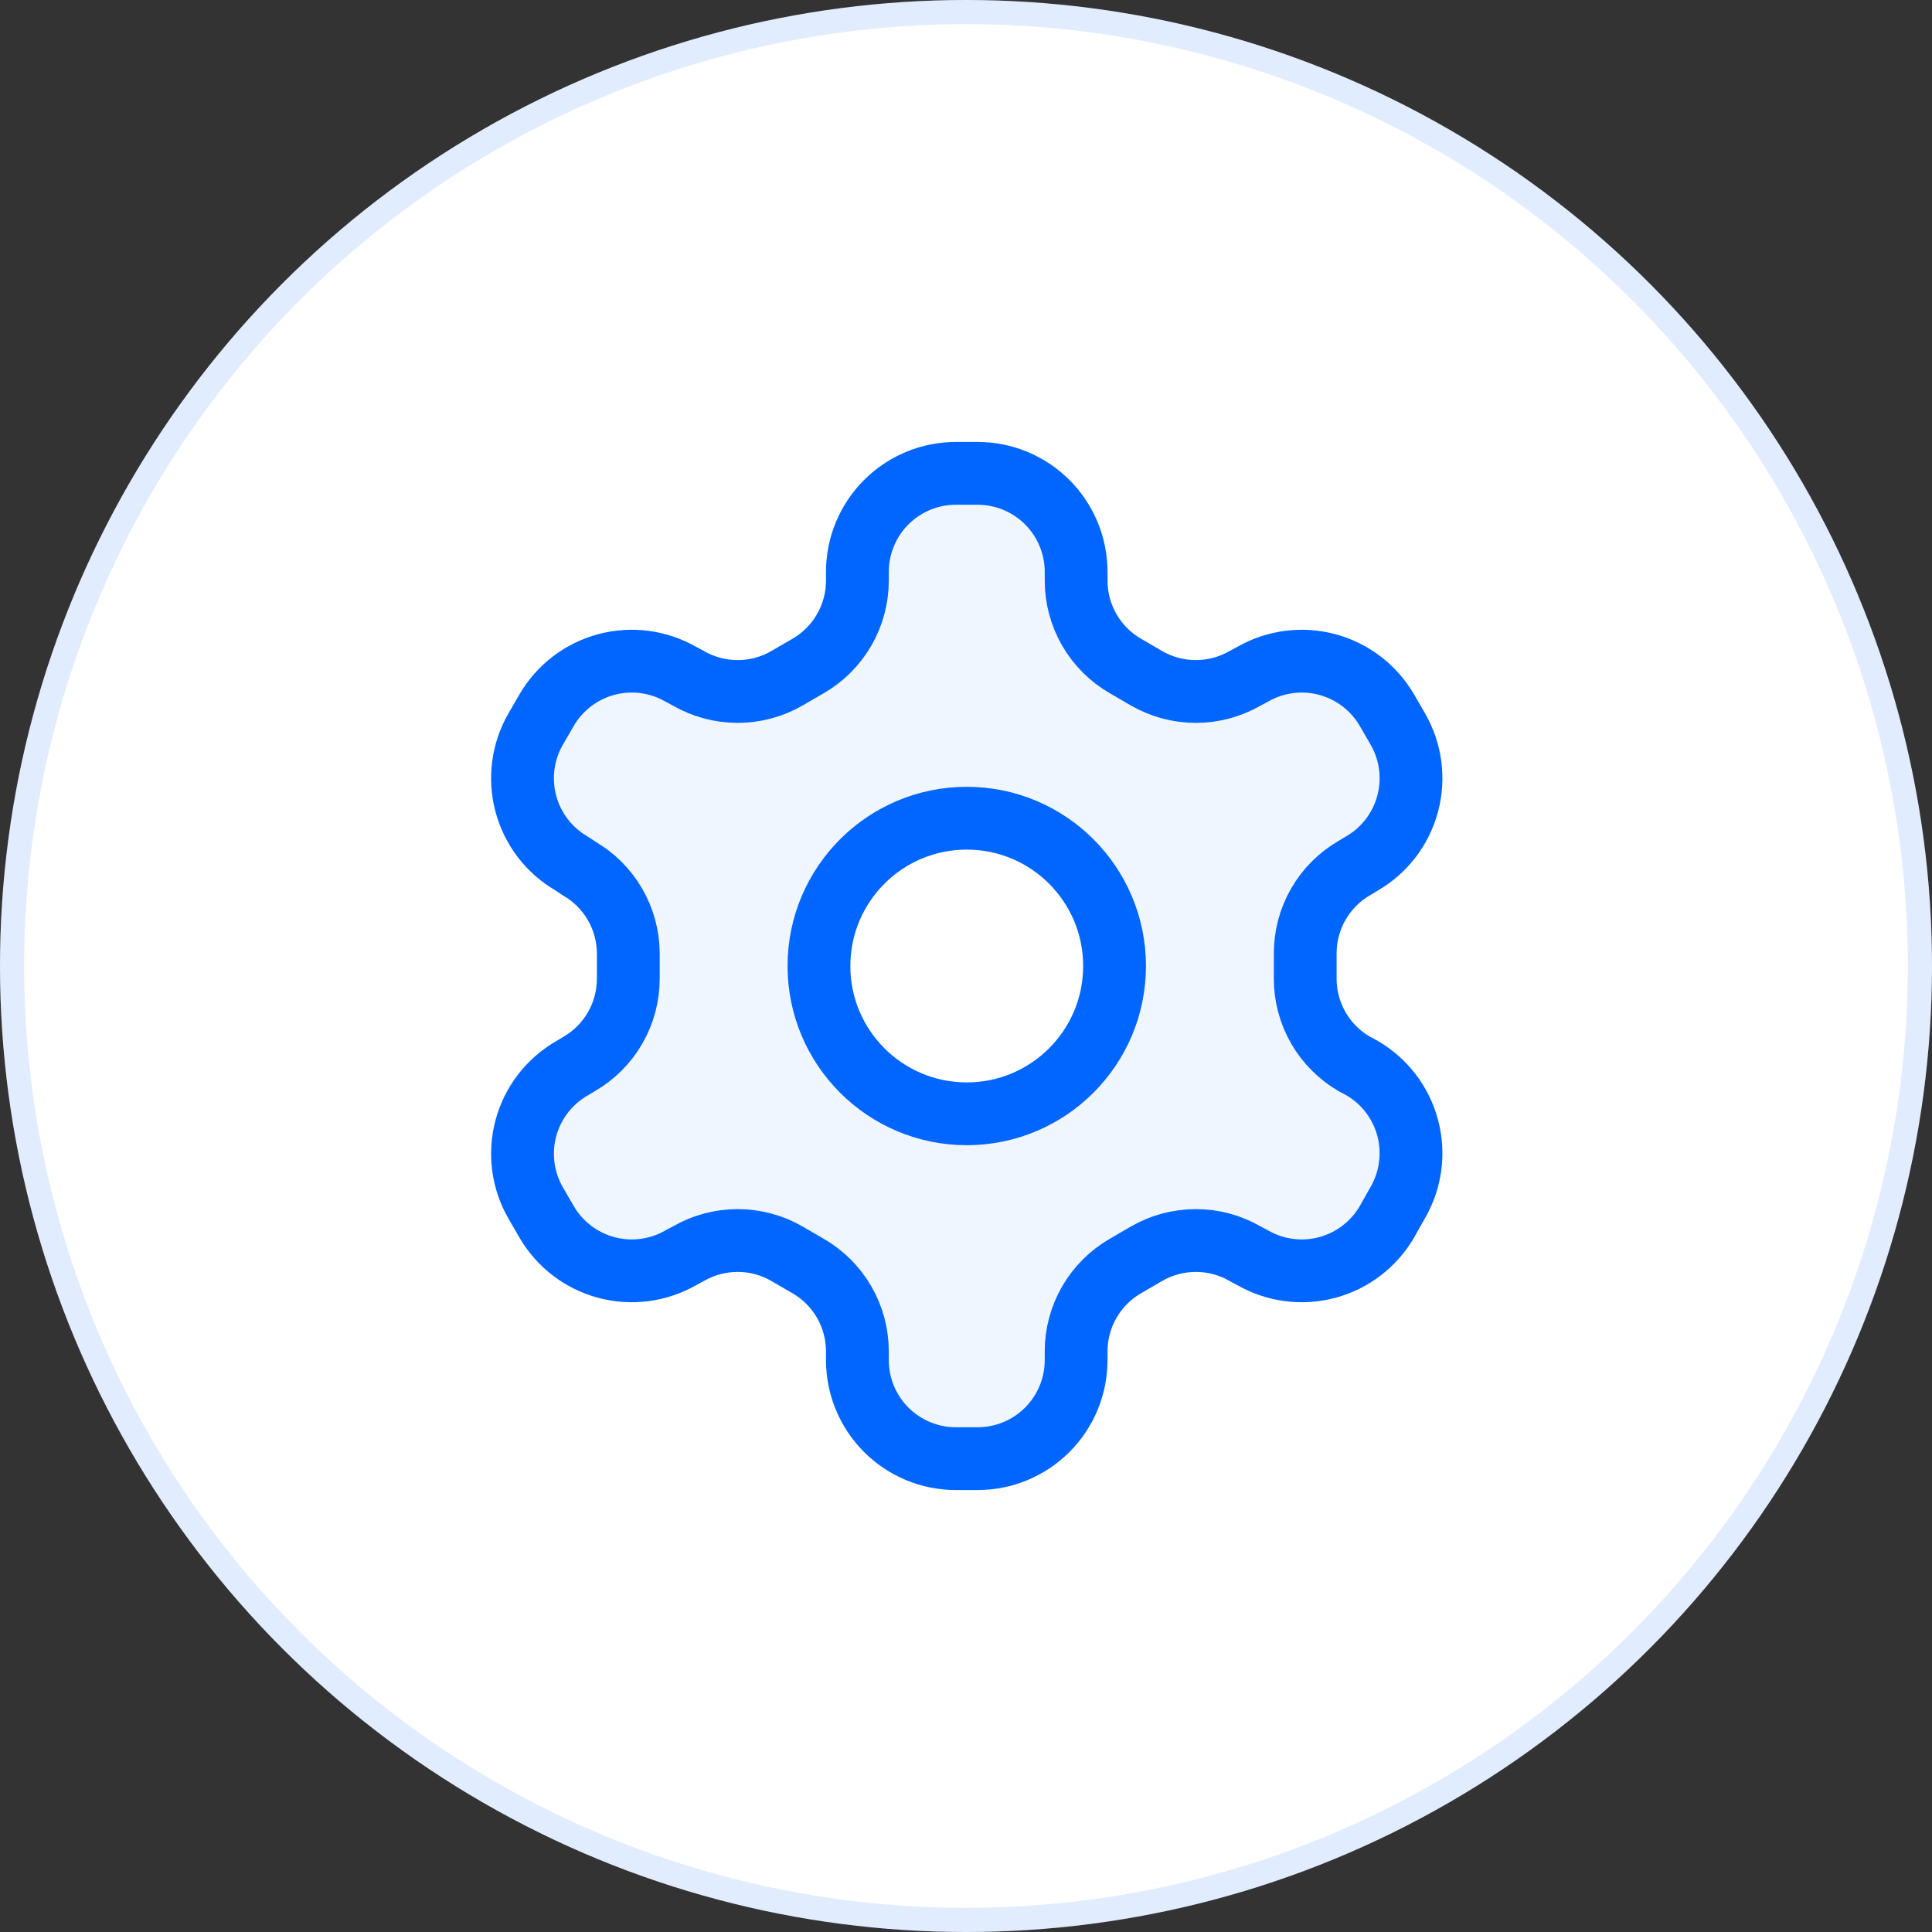
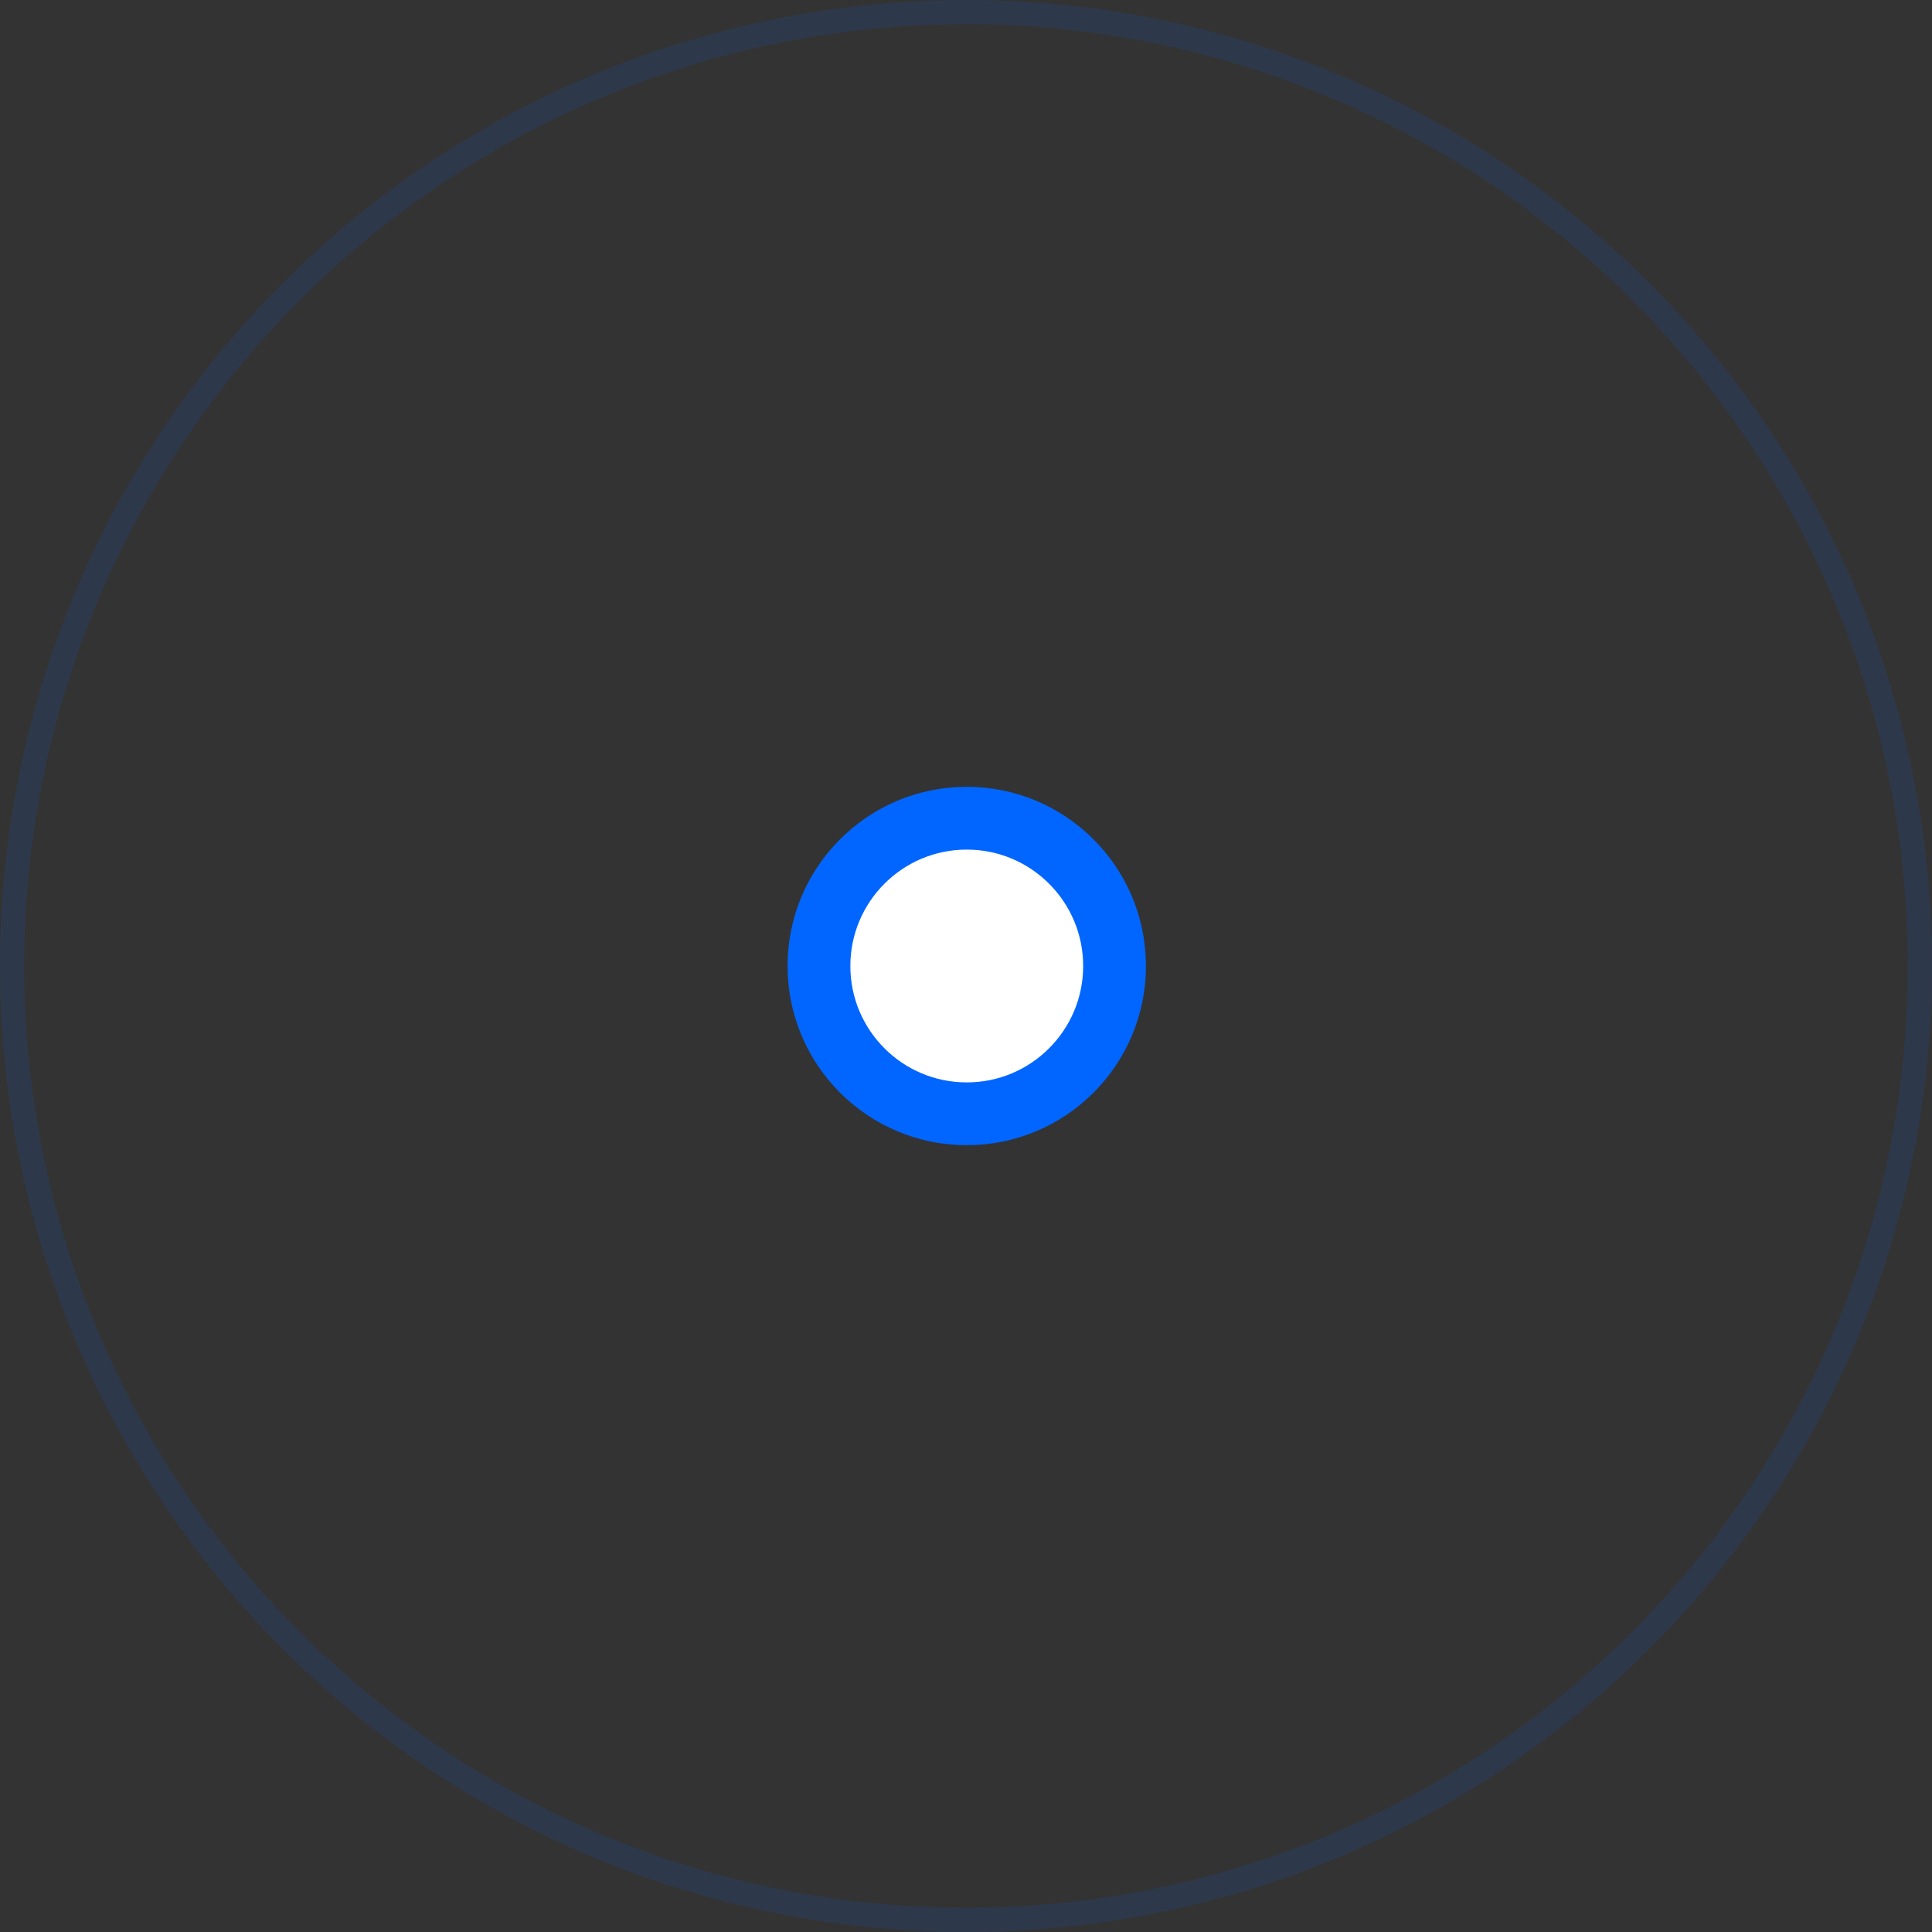
<svg xmlns="http://www.w3.org/2000/svg" width="400" height="400" viewBox="0 0 400 400" fill="none">
  <rect x="0" y="0" width="400" height="400" fill="#333333" stroke="none" />
-   <circle cx="200" cy="200" r="200" fill="white" />
  <circle cx="200" cy="200" r="197.5" stroke="#0066FF" stroke-opacity="0.12" stroke-width="5" />
-   <path d="M202.401 98H197.913C192.503 98 187.314 100.149 183.488 103.975C179.662 107.801 177.513 112.99 177.513 118.4V120.236C177.509 123.813 176.565 127.327 174.775 130.424C172.984 133.521 170.411 136.093 167.313 137.882L162.927 140.432C159.826 142.222 156.308 143.165 152.727 143.165C149.146 143.165 145.628 142.222 142.527 140.432L140.997 139.616C136.316 136.916 130.755 136.183 125.534 137.579C120.313 138.975 115.86 142.386 113.151 147.062L110.907 150.938C108.207 155.619 107.474 161.18 108.87 166.401C110.266 171.622 113.677 176.075 118.353 178.784L119.883 179.804C122.966 181.584 125.53 184.14 127.319 187.218C129.109 190.295 130.062 193.788 130.083 197.348V202.55C130.097 206.145 129.161 209.679 127.37 212.796C125.579 215.913 122.996 218.501 119.883 220.298L118.353 221.216C113.677 223.925 110.266 228.378 108.87 233.599C107.474 238.82 108.207 244.381 110.907 249.062L113.151 252.938C115.86 257.614 120.313 261.025 125.534 262.421C130.755 263.817 136.316 263.084 140.997 260.384L142.527 259.568C145.628 257.778 149.146 256.835 152.727 256.835C156.308 256.835 159.826 257.778 162.927 259.568L167.313 262.118C170.411 263.907 172.984 266.479 174.775 269.576C176.565 272.673 177.509 276.187 177.513 279.764V281.6C177.513 287.01 179.662 292.199 183.488 296.025C187.314 299.851 192.503 302 197.913 302H202.401C207.811 302 213 299.851 216.826 296.025C220.652 292.199 222.801 287.01 222.801 281.6V279.764C222.805 276.187 223.749 272.673 225.539 269.576C227.33 266.479 229.903 263.907 233.001 262.118L237.387 259.568C240.488 257.778 244.006 256.835 247.587 256.835C251.168 256.835 254.686 257.778 257.787 259.568L259.317 260.384C263.998 263.084 269.56 263.817 274.78 262.421C280.001 261.025 284.454 257.614 287.163 252.938L289.407 248.96C292.107 244.279 292.84 238.718 291.444 233.497C290.048 228.276 286.637 223.823 281.961 221.114L280.431 220.298C277.318 218.501 274.735 215.913 272.944 212.796C271.153 209.679 270.217 206.145 270.231 202.55V197.45C270.217 193.855 271.153 190.321 272.944 187.204C274.735 184.087 277.318 181.499 280.431 179.702L281.961 178.784C286.637 176.075 290.048 171.622 291.444 166.401C292.84 161.18 292.107 155.619 289.407 150.938L287.163 147.062C284.454 142.386 280.001 138.975 274.78 137.579C269.56 136.183 263.998 136.916 259.317 139.616L257.787 140.432C254.686 142.222 251.168 143.165 247.587 143.165C244.006 143.165 240.488 142.222 237.387 140.432L233.001 137.882C229.903 136.093 227.33 133.521 225.539 130.424C223.749 127.327 222.805 123.813 222.801 120.236V118.4C222.801 112.99 220.652 107.801 216.826 103.975C213 100.149 207.811 98 202.401 98Z" fill="#F0F6FF" stroke="#0066FF" stroke-width="13" stroke-linecap="round" stroke-linejoin="round" />
  <path d="M200.157 230.6C217.057 230.6 230.757 216.9 230.757 200C230.757 183.1 217.057 169.4 200.157 169.4C183.257 169.4 169.557 183.1 169.557 200C169.557 216.9 183.257 230.6 200.157 230.6Z" fill="white" stroke="#0066FF" stroke-width="13" stroke-linecap="round" stroke-linejoin="round" />
</svg>